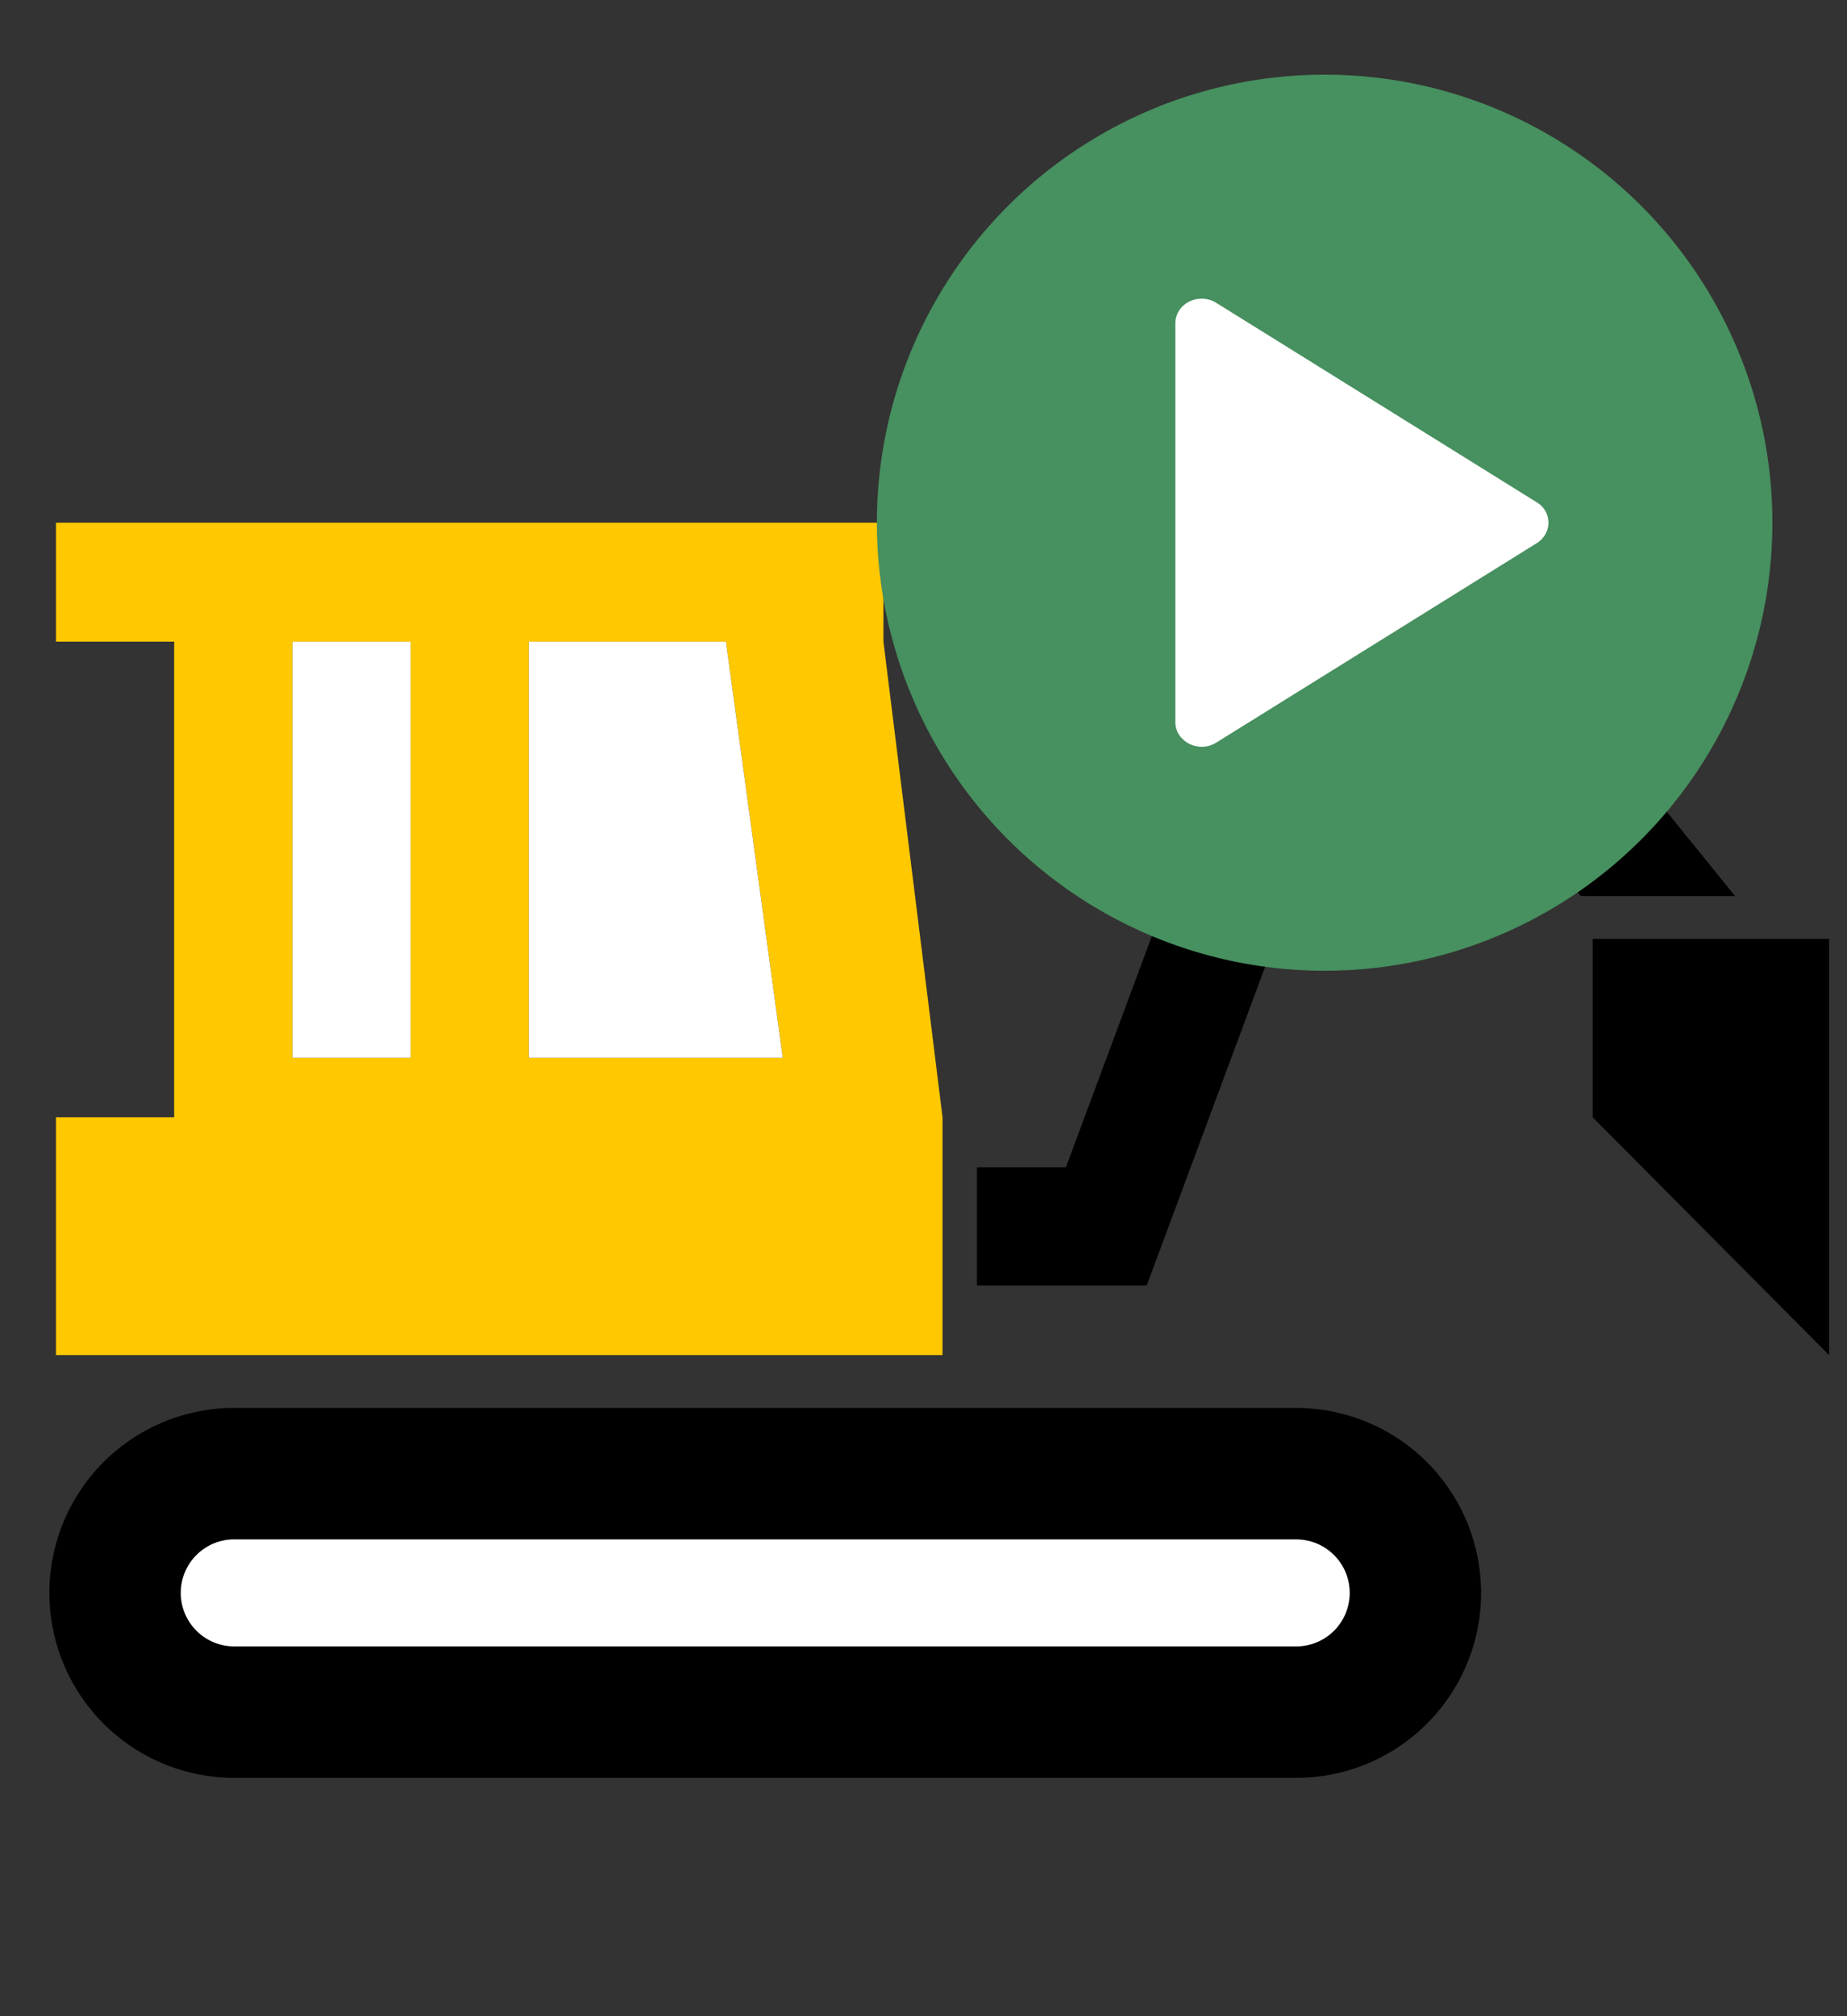
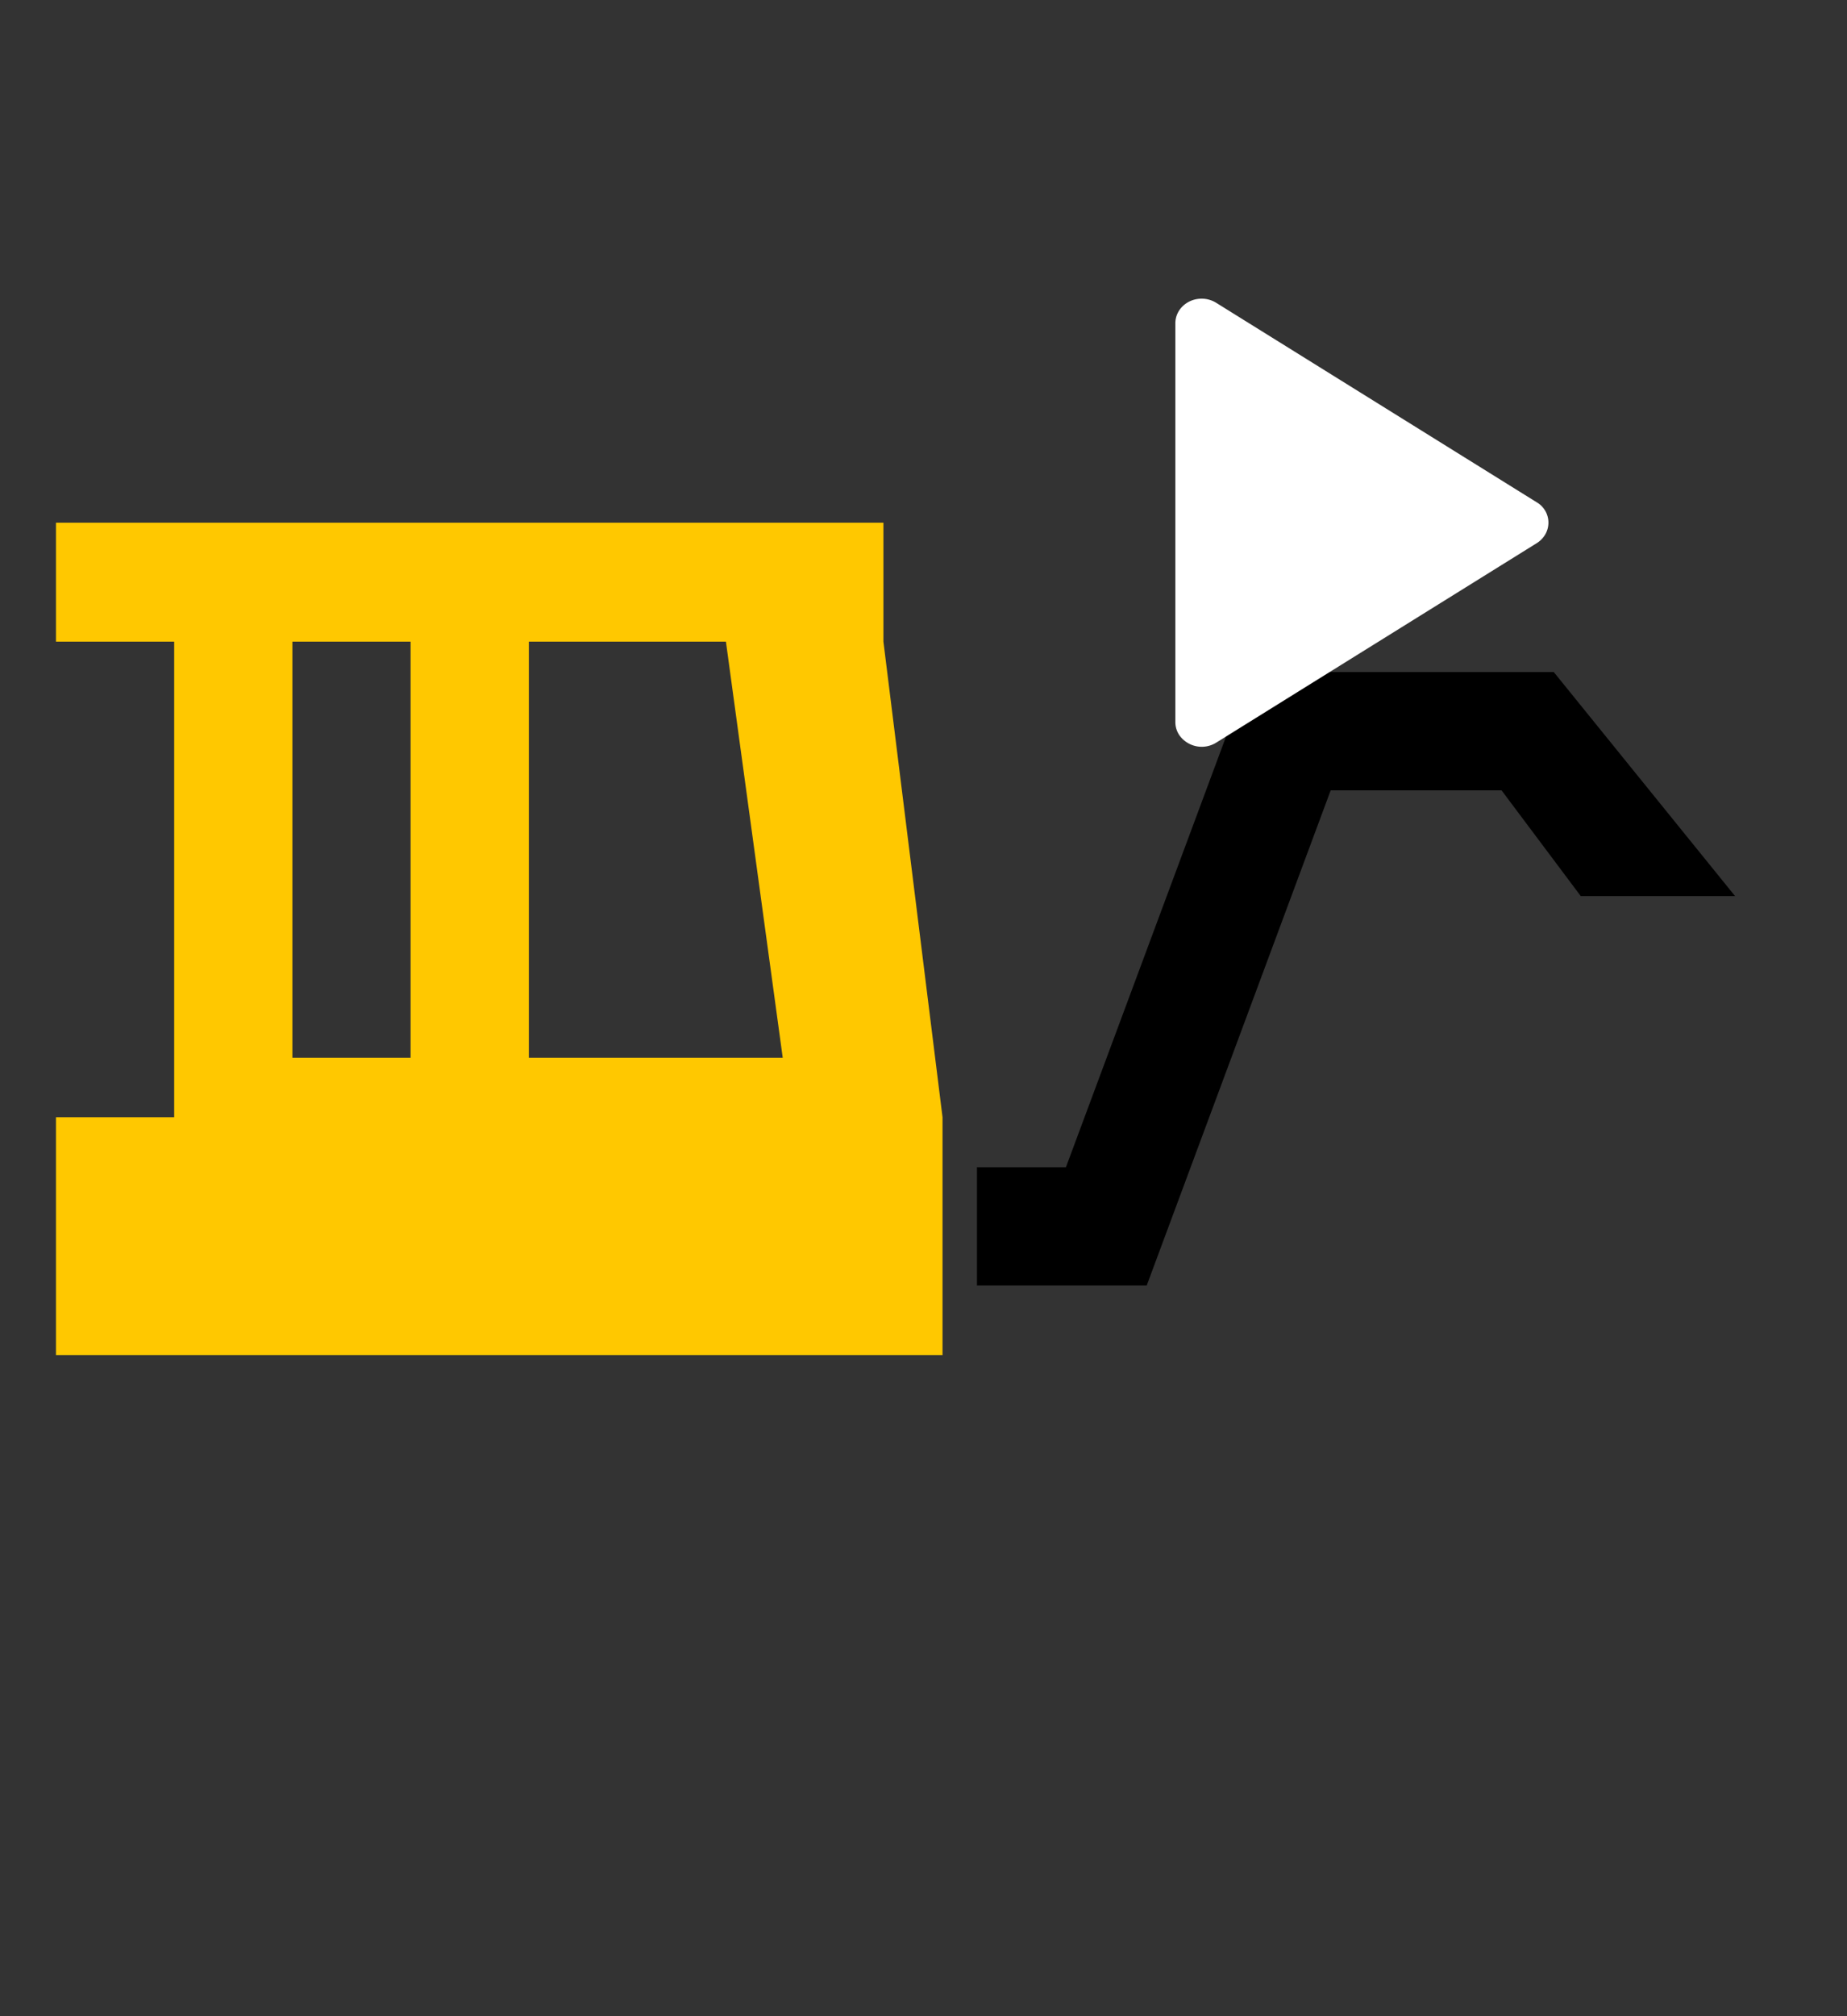
<svg xmlns="http://www.w3.org/2000/svg" width="33" height="36" fill="none">
  <rect width="100%" height="100%" fill="#333333" stroke="none" />
-   <path d="M4.185 25.14H23.16a3.302 3.302 0 0 1 0 6.604H4.185a3.302 3.302 0 0 1 0-6.605Z" fill="#000" />
  <path fill-rule="evenodd" clip-rule="evenodd" d="m15.784 11.457 1.056 8.492v4.247H1v-4.247h2.112v-8.492H1V9.333h14.784v2.124Zm-10.56 0v7.43h2.112v-7.43H5.224Zm4.225 7.43v-7.43h3.521l1.015 7.43H9.45Z" fill="#FFC800" />
-   <path d="M4.185 27.486a.955.955 0 1 0 0 1.911H23.16a.955.955 0 1 0 0-1.91H4.185Z" fill="#fff" />
-   <path fill-rule="evenodd" clip-rule="evenodd" d="M5.225 11.457v7.43h2.112v-7.43H5.225ZM9.449 11.457v7.43h4.536l-1.015-7.43H9.45Z" fill="#fff" />
-   <path d="M28.456 16.764h4.224v7.432l-4.224-4.246v-3.186Z" fill="#000" />
  <path d="m28.243 16-1.415-1.888h-3.053l-3.287 8.841h-3.033v-2.112h1.59L22.334 12h5.427L31 16h-2.757Z" fill="#000" />
-   <circle cx="8" cy="8" r="8" transform="matrix(-1 0 0 1 31.667 1.333)" fill="#47905F" />
  <path d="M21.73 5.407a.494.494 0 0 0-.26-.074c-.26 0-.47.196-.47.438v7.124c0 .087.027.171.079.243a.49.49 0 0 0 .651.122l5.727-3.562a.455.455 0 0 0 .13-.122.42.42 0 0 0-.13-.607L21.73 5.407Z" fill="#fff" />
</svg>